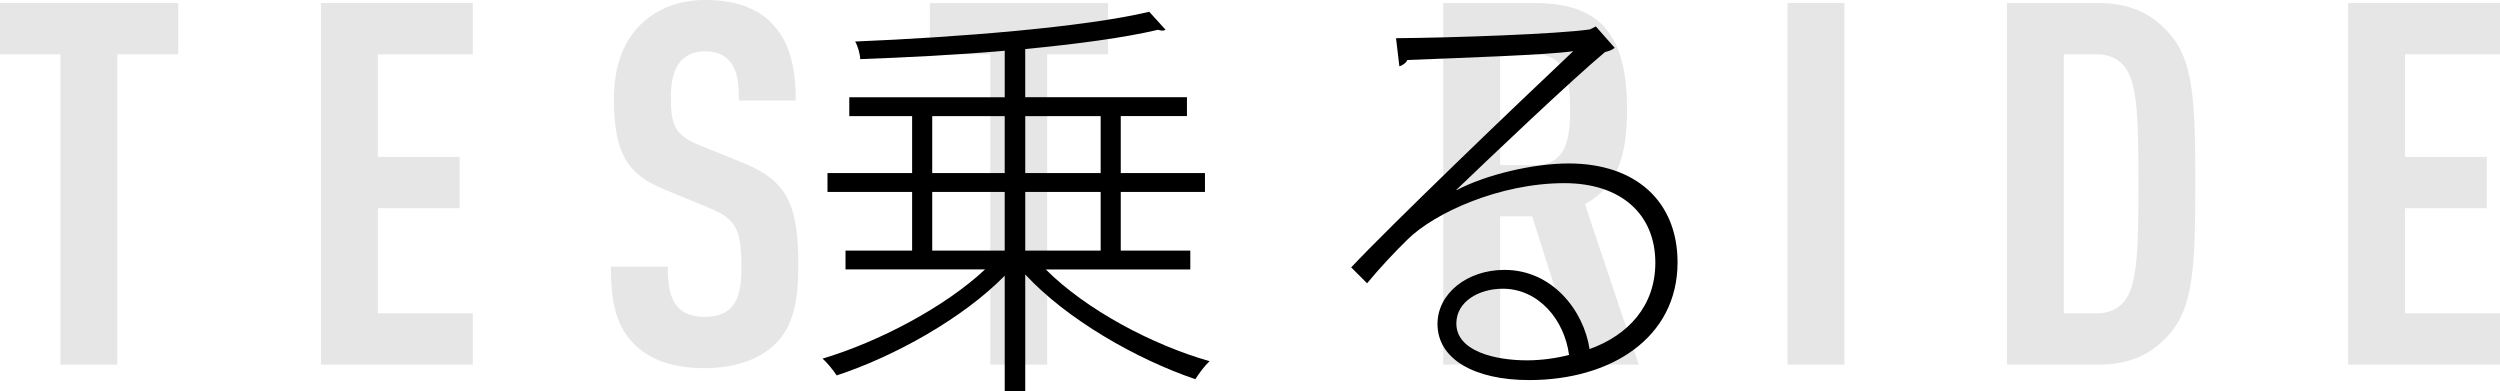
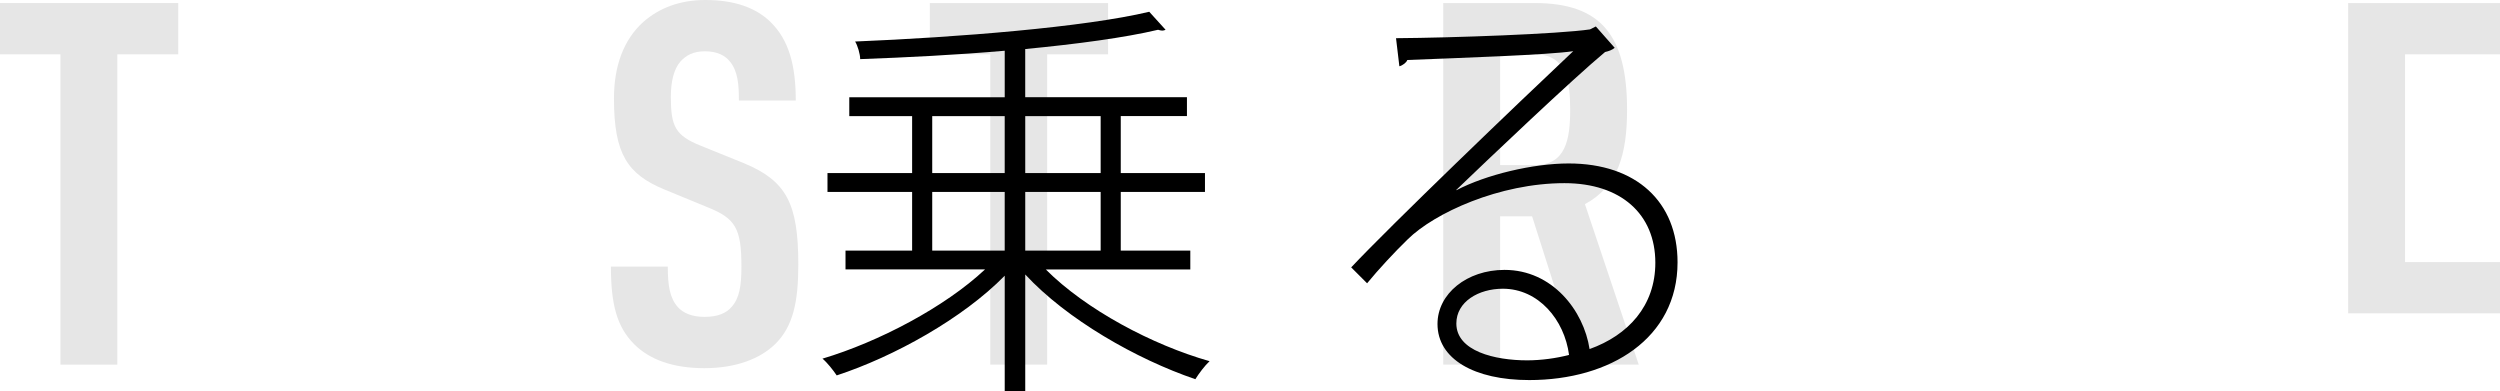
<svg xmlns="http://www.w3.org/2000/svg" version="1.1" id="レイヤー_1" x="0px" y="0px" viewBox="0 0 1181.5 184.95" style="enable-background:new 0 0 1181.5 184.95;" xml:space="preserve">
  <style type="text/css">
	.st0{fill:#E6E6E6;}
</style>
  <g>
    <path class="st0" d="M55.44,25.68v146.64H28.56V25.68H0V1.44h84.24v24.24H55.44z" />
-     <path class="st0" d="M151.68,172.32V1.44h71.76v24.24h-44.88v48.48h38.64V98.4h-38.64v49.68h44.88v24.24H151.68z" />
    <path class="st0" d="M366.24,162.72C359.28,169.44,348,174,332.88,174c-14.88,0-25.92-4.08-33.12-11.28   c-8.16-8.16-11.04-18.72-11.04-36.72h26.88c0,9.12,0.96,14.88,4.8,19.2c2.4,2.64,6.48,4.56,12.48,4.56c6.24,0,10.32-1.68,12.96-4.8   c3.6-4.08,4.56-9.84,4.56-18.96c0-18.24-2.88-22.8-16.08-28.08l-20.4-8.4c-17.28-7.2-23.76-16.56-23.76-42.96   c0-15.36,4.56-27.84,13.92-36.24C311.52,3.84,321.12,0,333.36,0c13.68,0,23.76,3.6,30.72,10.32c8.88,8.64,12,20.88,12,37.2H349.2   c0-7.68-0.48-13.68-4.08-18.24c-2.4-3.12-6.24-5.04-12-5.04c-5.52,0-8.88,1.92-11.52,4.8c-3.12,3.6-4.56,9.36-4.56,16.8   c0,13.92,2.16,18.24,14.16,23.04l20.16,8.16c20.4,8.4,25.92,19.2,25.92,48C377.28,142.56,374.88,154.32,366.24,162.72z" />
    <path class="st0" d="M494.88,25.68v146.64h-26.88V25.68h-28.56V1.44h84.24v24.24H494.88z" />
    <path class="st0" d="M746.39,172.32l-22.32-70.08h-15.12v70.08h-26.88V1.44h43.2c31.2,0,43.68,15.12,43.68,50.4   c0,21.12-4.32,36.24-19.92,44.64l25.44,75.84H746.39z M725.51,25.68h-16.56V78h16.56c14.4,0,16.56-12,16.56-26.16   C742.07,37.68,739.91,25.68,725.51,25.68z" />
-     <path class="st0" d="M844.79,172.32V1.44h26.88v170.88H844.79z" />
-     <path class="st0" d="M1025.03,158.16c-6.96,7.92-16.8,14.16-33.12,14.16h-43.44V1.44h43.44c16.32,0,26.16,6.24,33.12,14.16   c11.52,12.72,12.48,31.68,12.48,71.04S1036.55,145.44,1025.03,158.16z M1004.87,32.64c-2.64-4.08-7.2-6.96-13.68-6.96h-15.84v122.4   h15.84c6.48,0,11.04-2.88,13.68-6.96c5.28-7.92,5.76-24.72,5.76-54.48S1010.15,40.56,1004.87,32.64z" />
-     <path class="st0" d="M1109.74,172.32V1.44h71.76v24.24h-44.88v48.48h38.64V98.4h-38.64v49.68h44.88v24.24H1109.74z" />
+     <path class="st0" d="M1109.74,172.32V1.44h71.76v24.24h-44.88v48.48h38.64h-38.64v49.68h44.88v24.24H1109.74z" />
  </g>
  <g>
    <path d="M562.54,127.34h-68.31c19.01,19.01,50.29,35.64,77.42,43.36c-2.18,1.98-5.15,5.94-6.73,8.51   c-27.92-9.5-60.79-28.31-80.39-49.5v55.24h-9.7v-54.65c-19.8,20.2-52.27,38.21-79.4,47.12c-1.58-2.38-4.55-6.14-6.73-7.92   c26.53-7.92,57.82-24.35,76.82-42.17h-65.93v-8.91h31.48V90.71h-40V81.8h40V54.87h-29.7v-8.91h73.46V23.98   c-22.77,1.98-46.53,3.17-68.31,3.96c0-2.38-1.19-6.34-2.38-8.32c48.11-1.98,108.3-6.73,138.99-14.06l7.72,8.51   c-0.4,0.2-0.99,0.4-1.58,0.4c-0.59,0-1.19-0.2-1.98-0.4c-15.84,3.76-38.21,6.73-62.77,9.11v22.77h76.43v8.91h-31.28V81.8h39.8v8.91   h-39.8v27.72h32.87V127.34z M440.57,54.87V81.8h34.25V54.87H440.57z M440.57,90.71v27.72h34.25V90.71H440.57z M520.17,54.87h-35.64   V81.8h35.64V54.87z M520.17,118.43V90.71h-35.64v27.72H520.17z" />
    <path d="M688.27,89.92c13.86-7.33,36.23-12.67,53.06-12.67c32.08,0,51.48,18.22,51.48,46.73c0,35.84-31.68,55.64-70.09,55.64   c-25.94,0-43.36-9.9-43.36-26.53c0-14.26,13.86-25.54,31.68-25.54c22.57,0,37.42,19.21,40.19,37.42   c18.22-6.53,31.08-20.39,31.08-40.79c0-22.97-16.24-37.62-42.96-37.62c-30.69,0-61.38,14.06-74.05,26.53   c-6.14,5.94-13.86,14.26-19.21,20.79l-7.52-7.52c19.01-20.2,78.01-76.82,104.94-102.17c-11.88,1.78-53.46,3.17-78.41,4.16   c-0.4,1.19-2.18,2.57-3.76,2.97l-1.58-13.27c27.32-0.2,76.82-1.98,91.67-4.16l2.77-1.39l8.91,10.1c-1.19,0.99-2.77,1.58-4.55,1.98   c-15.25,12.67-55.04,50.49-70.29,65.14V89.92z M721.73,170.3c6.53,0,13.86-0.99,19.8-2.57c-2.18-16.63-14.45-31.28-31.28-31.28   c-11.48,0-21.98,6.14-21.98,16.43C688.27,165.95,706.48,170.3,721.73,170.3z" />
  </g>
</svg>